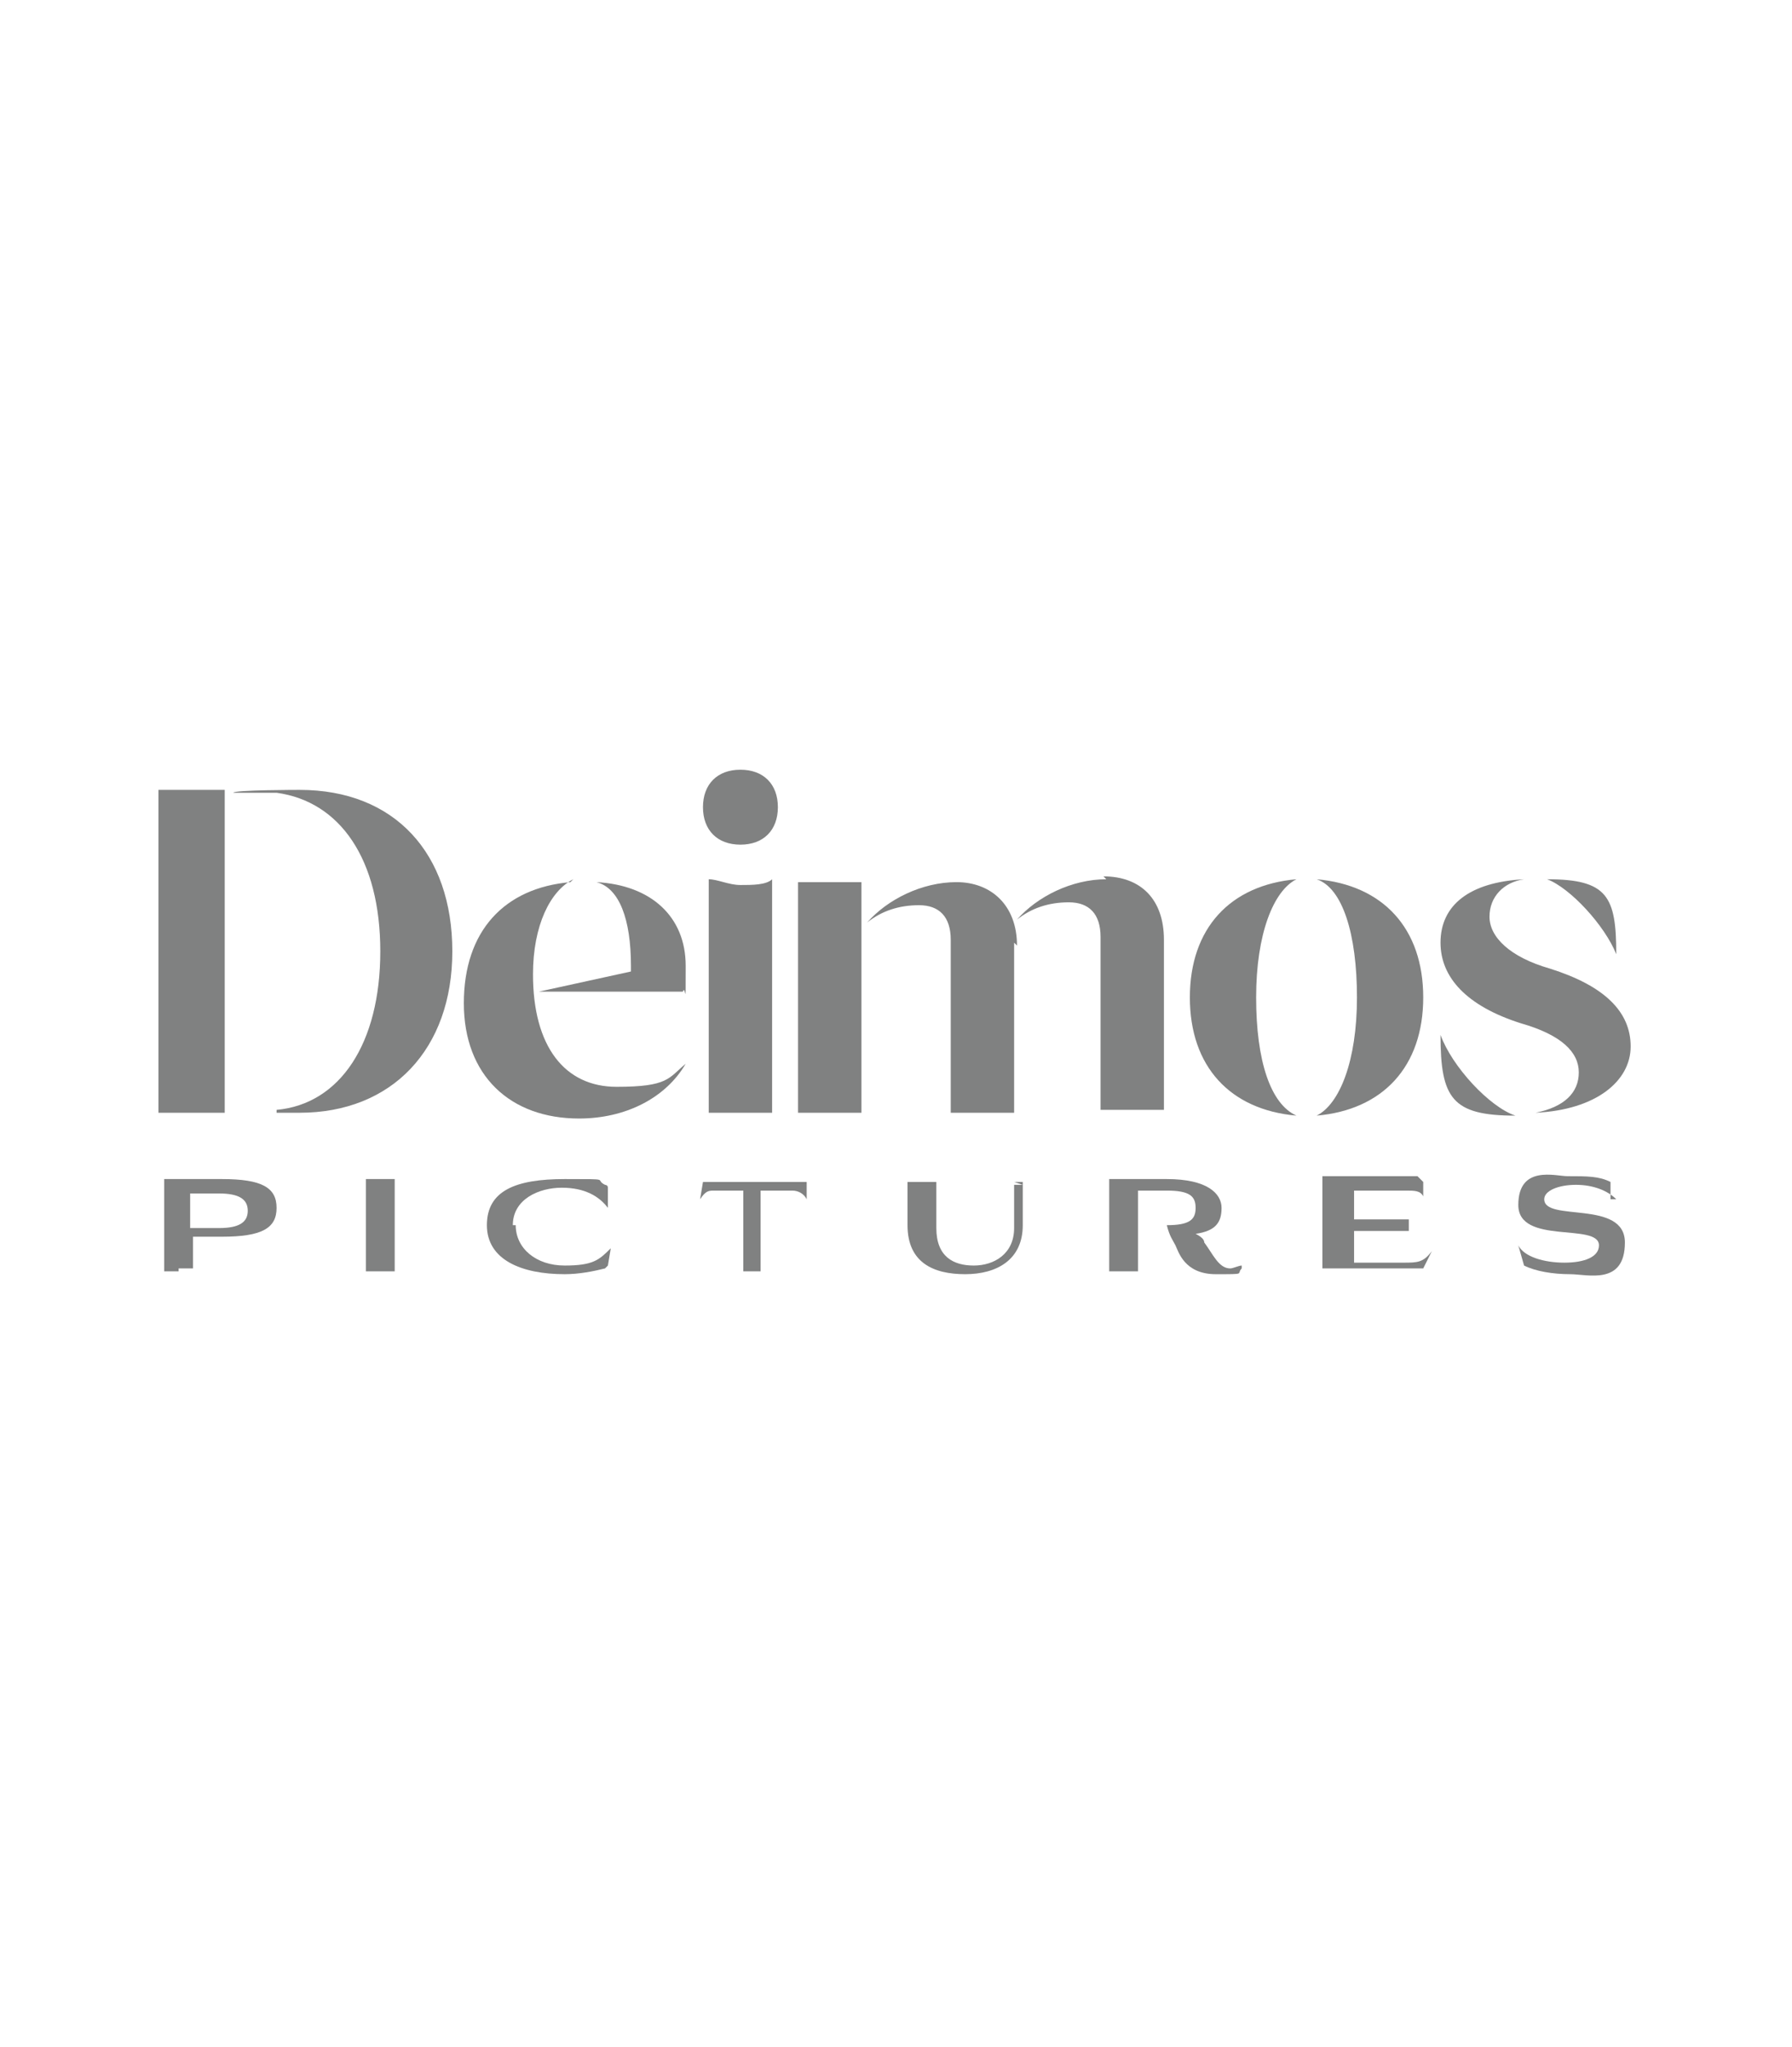
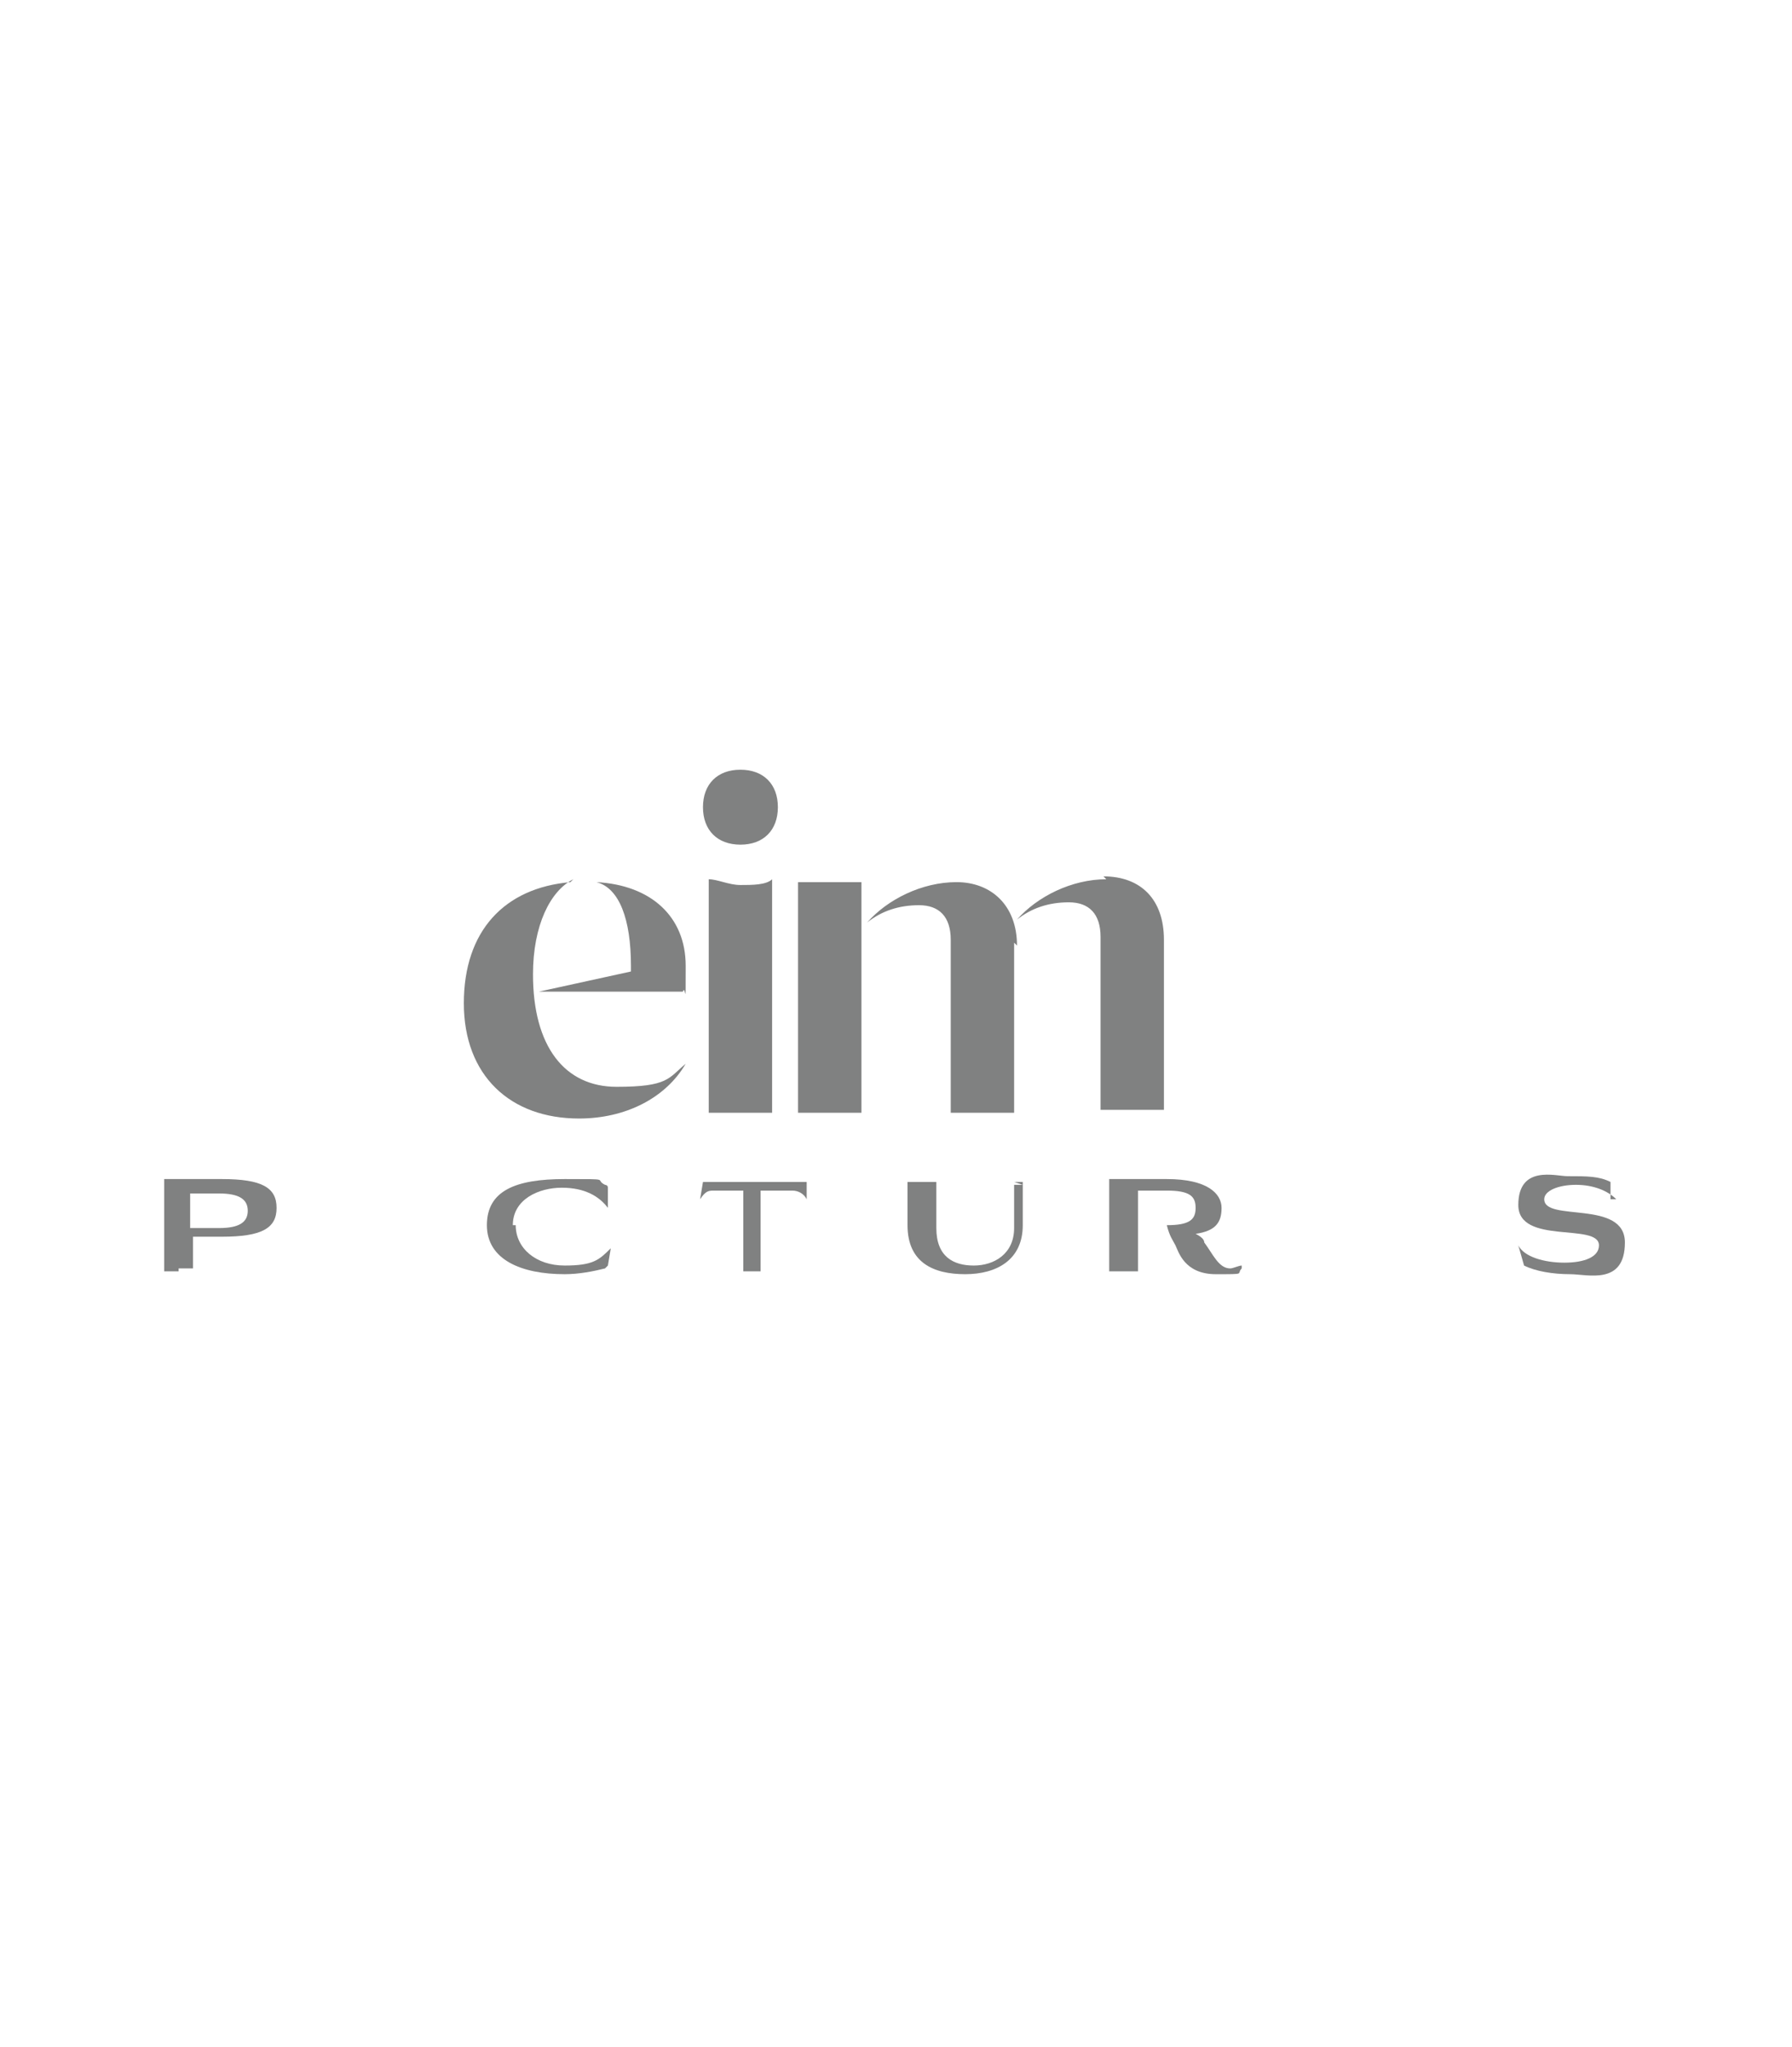
<svg xmlns="http://www.w3.org/2000/svg" version="1.1" viewBox="0 0 62.2 71">
  <defs>
    <style> .cls-1 { fill: #808181; } </style>
  </defs>
  <g>
    <g id="katman_1">
      <g>
        <path class="cls-1" d="M6.2,44.1c-.2,0-.3,0-.5,0,0-.3,0-.7,0-1.6s0-1.3,0-1.6c.2,0,.5,0,.8,0s1,0,1.2,0c1.4,0,1.9.3,1.9,1s-.5,1-1.9,1h-1c0,.6,0,.9,0,1.1-.2,0-.3,0-.5,0ZM6.6,41.3c0,.2,0,.5,0,1.3h1c.7,0,1-.2,1-.6s-.3-.6-1-.6h-1Z" />
-         <path class="cls-1" d="M13.2,44.1c-.2,0-.3,0-.5,0,0-.3,0-.7,0-1.6s0-1.3,0-1.6c.2,0,.3,0,.5,0s.3,0,.5,0c0,.3,0,.5,0,1.6s0,1.3,0,1.6c-.2,0-.3,0-.5,0Z" />
        <path class="cls-1" d="M17.9,42.5c0,.8.7,1.4,1.7,1.4s1.2-.2,1.6-.6h0s-.1.6-.1.6c0,0,0,0-.1.1-.4.1-.9.2-1.4.2-1.5,0-2.7-.5-2.7-1.7s1-1.6,2.7-1.6,1,0,1.4.2c0,0,.1,0,.1.1v.7c.1,0,0,0,0,0-.3-.4-.8-.7-1.6-.7s-1.7.4-1.7,1.3Z" />
        <path class="cls-1" d="M26.3,44.1c-.2,0-.3,0-.5,0,0-.3,0-.7,0-1.6s0-1,0-1.2h-1c-.2,0-.3,0-.5.3h0s.1-.6.1-.6h0c.1,0,.2,0,.3,0h3c.1,0,.3,0,.3,0h0v.6c.1,0,0,0,0,0-.1-.2-.3-.3-.5-.3h-1.1c0,.2,0,.5,0,1.2s0,1.3,0,1.6c-.2,0-.3,0-.5,0Z" />
        <path class="cls-1" d="M35.2,41c.1,0,.2,0,.3,0,0,.5,0,1,0,1.5,0,1.2-.9,1.7-2,1.7s-2-.4-2-1.7,0-1,0-1.5c.1,0,.3,0,.5,0s.4,0,.5,0c0,.5,0,.9,0,1.4v.2c0,1,.6,1.3,1.3,1.3s1.4-.4,1.4-1.3,0-1,0-1.5c0,0,.2,0,.3,0Z" />
-         <path class="cls-1" d="M49.4,41v.5c.1,0,0,0,0,0-.1-.2-.3-.2-.6-.2h-1.8c0,.3,0,.7,0,1h1.1c.2,0,.7,0,.8,0,0,0,0,.2,0,.2s0,.1,0,.2c-.2,0-.6,0-.8,0h-1.1c0,.4,0,.7,0,1.1h1.7c.5,0,.7,0,1-.4h0s-.3.6-.3.6c0,0,0,0-.2,0-1.3,0-1.7,0-2.1,0s-.8,0-1.2,0c0-.3,0-.7,0-1.6s0-1.3,0-1.6c.4,0,.8,0,1.2,0s.8,0,2.1,0,0,0,0,0Z" />
        <path class="cls-1" d="M56.1,41.6h0c-.3-.3-.8-.5-1.4-.5s-1.1.2-1.1.5c0,.8,2.8,0,2.8,1.5s-1.3,1.1-1.9,1.1-1.2-.1-1.6-.3l-.2-.7h0c.2.4.9.6,1.6.6s1.2-.2,1.2-.6c0-.8-2.8,0-2.8-1.4s1.3-1,1.7-1c.7,0,1.1,0,1.5.2v.6Z" />
        <g>
-           <path class="cls-1" d="M5.5,27.4h2.3v11.2h-2.3v-11.2ZM9.6,38.5c2.2-.2,3.6-2.3,3.6-5.5s-1.4-5.2-3.6-5.5h-1.5c0-.1,2.3-.1,2.3-.1,3.3,0,5.3,2.2,5.3,5.6s-2.1,5.6-5.3,5.6h-2.3,1.5Z" />
          <path class="cls-1" d="M19.9,30.5c-.8.4-1.4,1.6-1.4,3.3,0,2.5,1.1,3.9,2.9,3.9s1.8-.3,2.4-.8c-.7,1.2-2.1,1.9-3.7,1.9-2.4,0-4-1.5-4-4s1.4-4,3.7-4.2M21.9,33.7v-.2c0-1.6-.4-2.7-1.2-2.9,1.9.1,3.1,1.2,3.1,2.9s0,.6-.1.9h-5l3.2-.7Z" />
          <path class="cls-1" d="M27,28c0,.8-.5,1.3-1.3,1.3s-1.3-.5-1.3-1.3.5-1.3,1.3-1.3,1.3.5,1.3,1.3M24.6,38.6v-8.1c.3,0,.7.2,1.1.2s.9,0,1.1-.2v8.1h-2.2Z" />
          <path class="cls-1" d="M27.7,30.6h2.2v8h-2.2v-8ZM35.2,32.7v5.9h-2.2v-6c0-.8-.4-1.2-1.1-1.2s-1.3.2-1.8.6c.7-.8,1.9-1.4,3.1-1.4s2.1.8,2.1,2.2M38.3,30.4c1.3,0,2.1.8,2.1,2.2v5.9h-2.2v-6c0-.8-.4-1.2-1.1-1.2s-1.3.2-1.8.6c.7-.8,1.9-1.4,3.1-1.4" />
-           <path class="cls-1" d="M45,30.5c-.8.4-1.4,1.9-1.4,4.1s.5,3.7,1.4,4.1c-2.3-.2-3.7-1.7-3.7-4.1s1.4-3.9,3.7-4.1M47.1,34.6c0-2.2-.5-3.8-1.4-4.1,2.3.2,3.7,1.7,3.7,4.1s-1.4,3.9-3.7,4.1c.8-.4,1.4-1.9,1.4-4.1" />
-           <path class="cls-1" d="M52.6,38.7c-2.2,0-2.6-.6-2.6-2.8.4,1.1,1.7,2.5,2.6,2.8M50,32.7c0-1.3,1-2.1,2.9-2.2-.7.1-1.2.6-1.2,1.3s.7,1.4,2.1,1.8c1.9.6,2.8,1.5,2.8,2.7s-1.2,2.2-3.3,2.3c1-.2,1.5-.7,1.5-1.4s-.6-1.3-2-1.7c-1.9-.6-2.8-1.6-2.8-2.8M53.7,30.5c2.1,0,2.4.6,2.4,2.6-.4-1-1.6-2.3-2.4-2.6" />
        </g>
        <path class="cls-1" d="M43.1,43.9c-.1,0-.3.1-.4.1-.4,0-.6-.5-.9-.9,0-.1-.1-.2-.3-.3.7-.1.9-.4.9-.9s-.5-1-1.9-1-.9,0-1.2,0-.5,0-.8,0c0,.3,0,.5,0,1.6s0,1.3,0,1.6c.2,0,.3,0,.5,0s.3,0,.5,0c0-.1,0-.2,0-.4h0c0-.7,0-2.1,0-2.1h0c0-.1,0-.2,0-.3h1c.8,0,1,.2,1,.6s-.2.6-1,.6h0c.1.4.2.5.3.7.1.2.3,1,1.4,1s.7,0,.9-.2h0Z" />
      </g>
    </g>
  </g>
</svg>